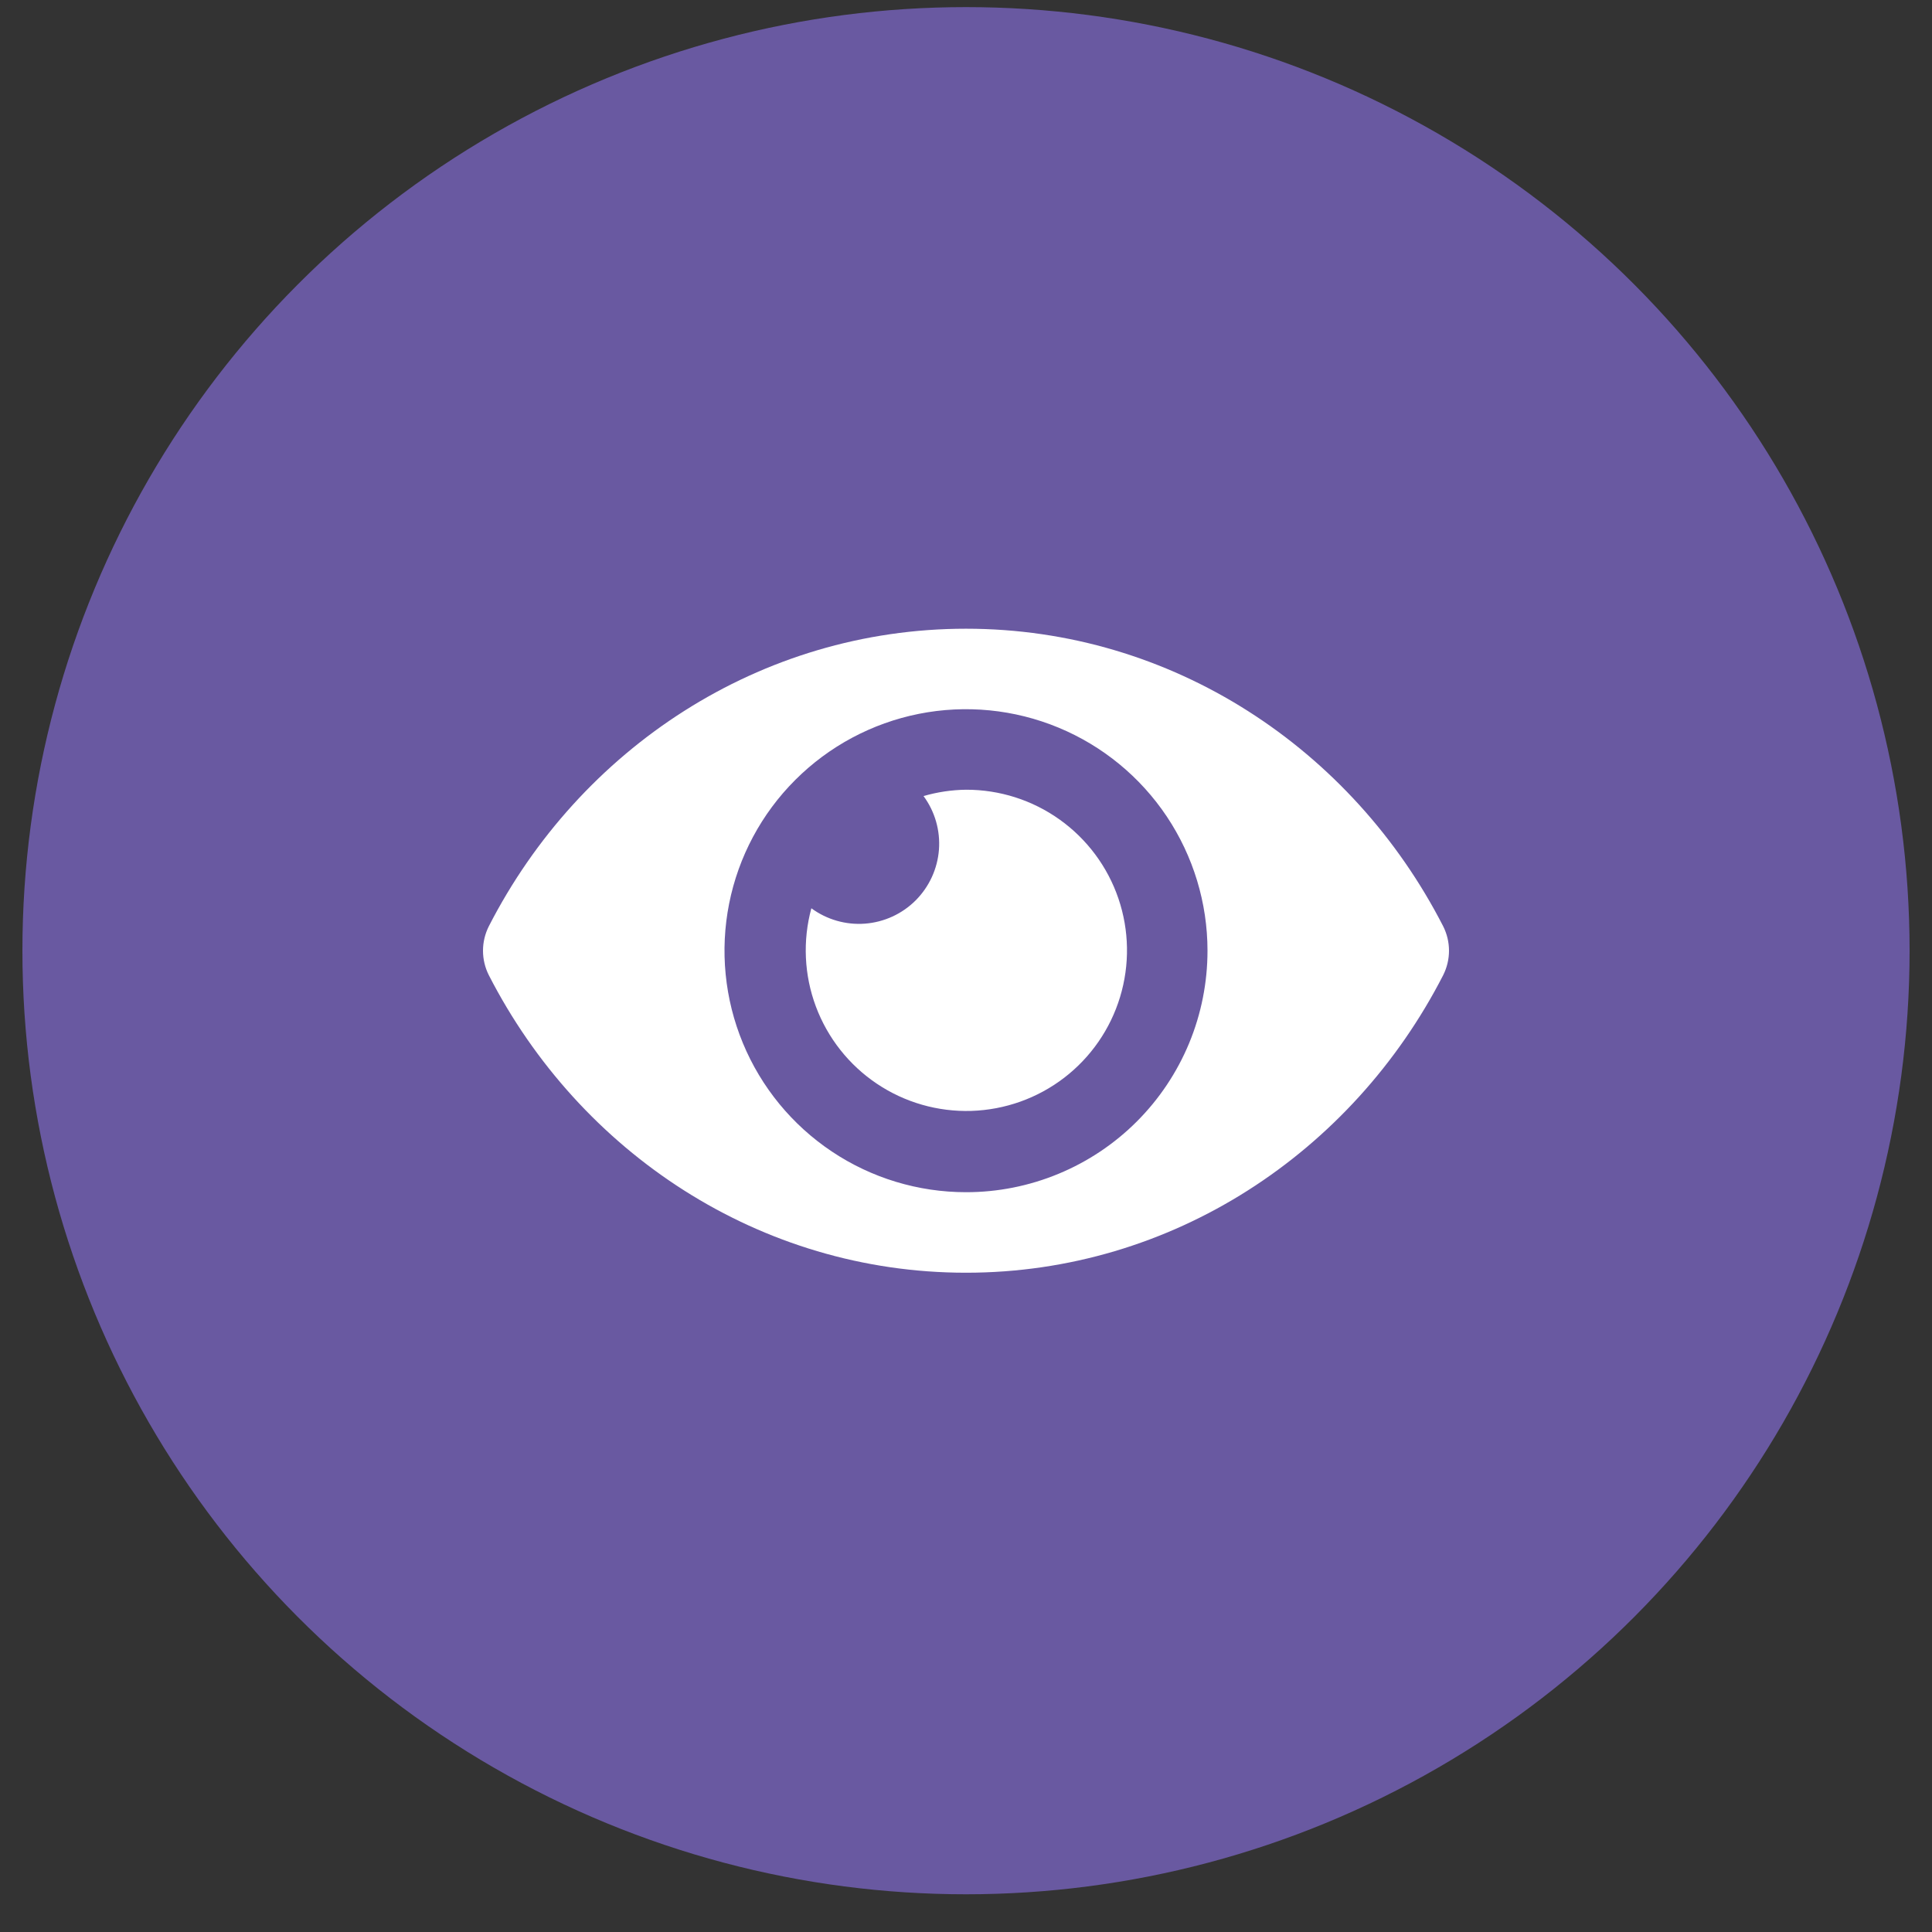
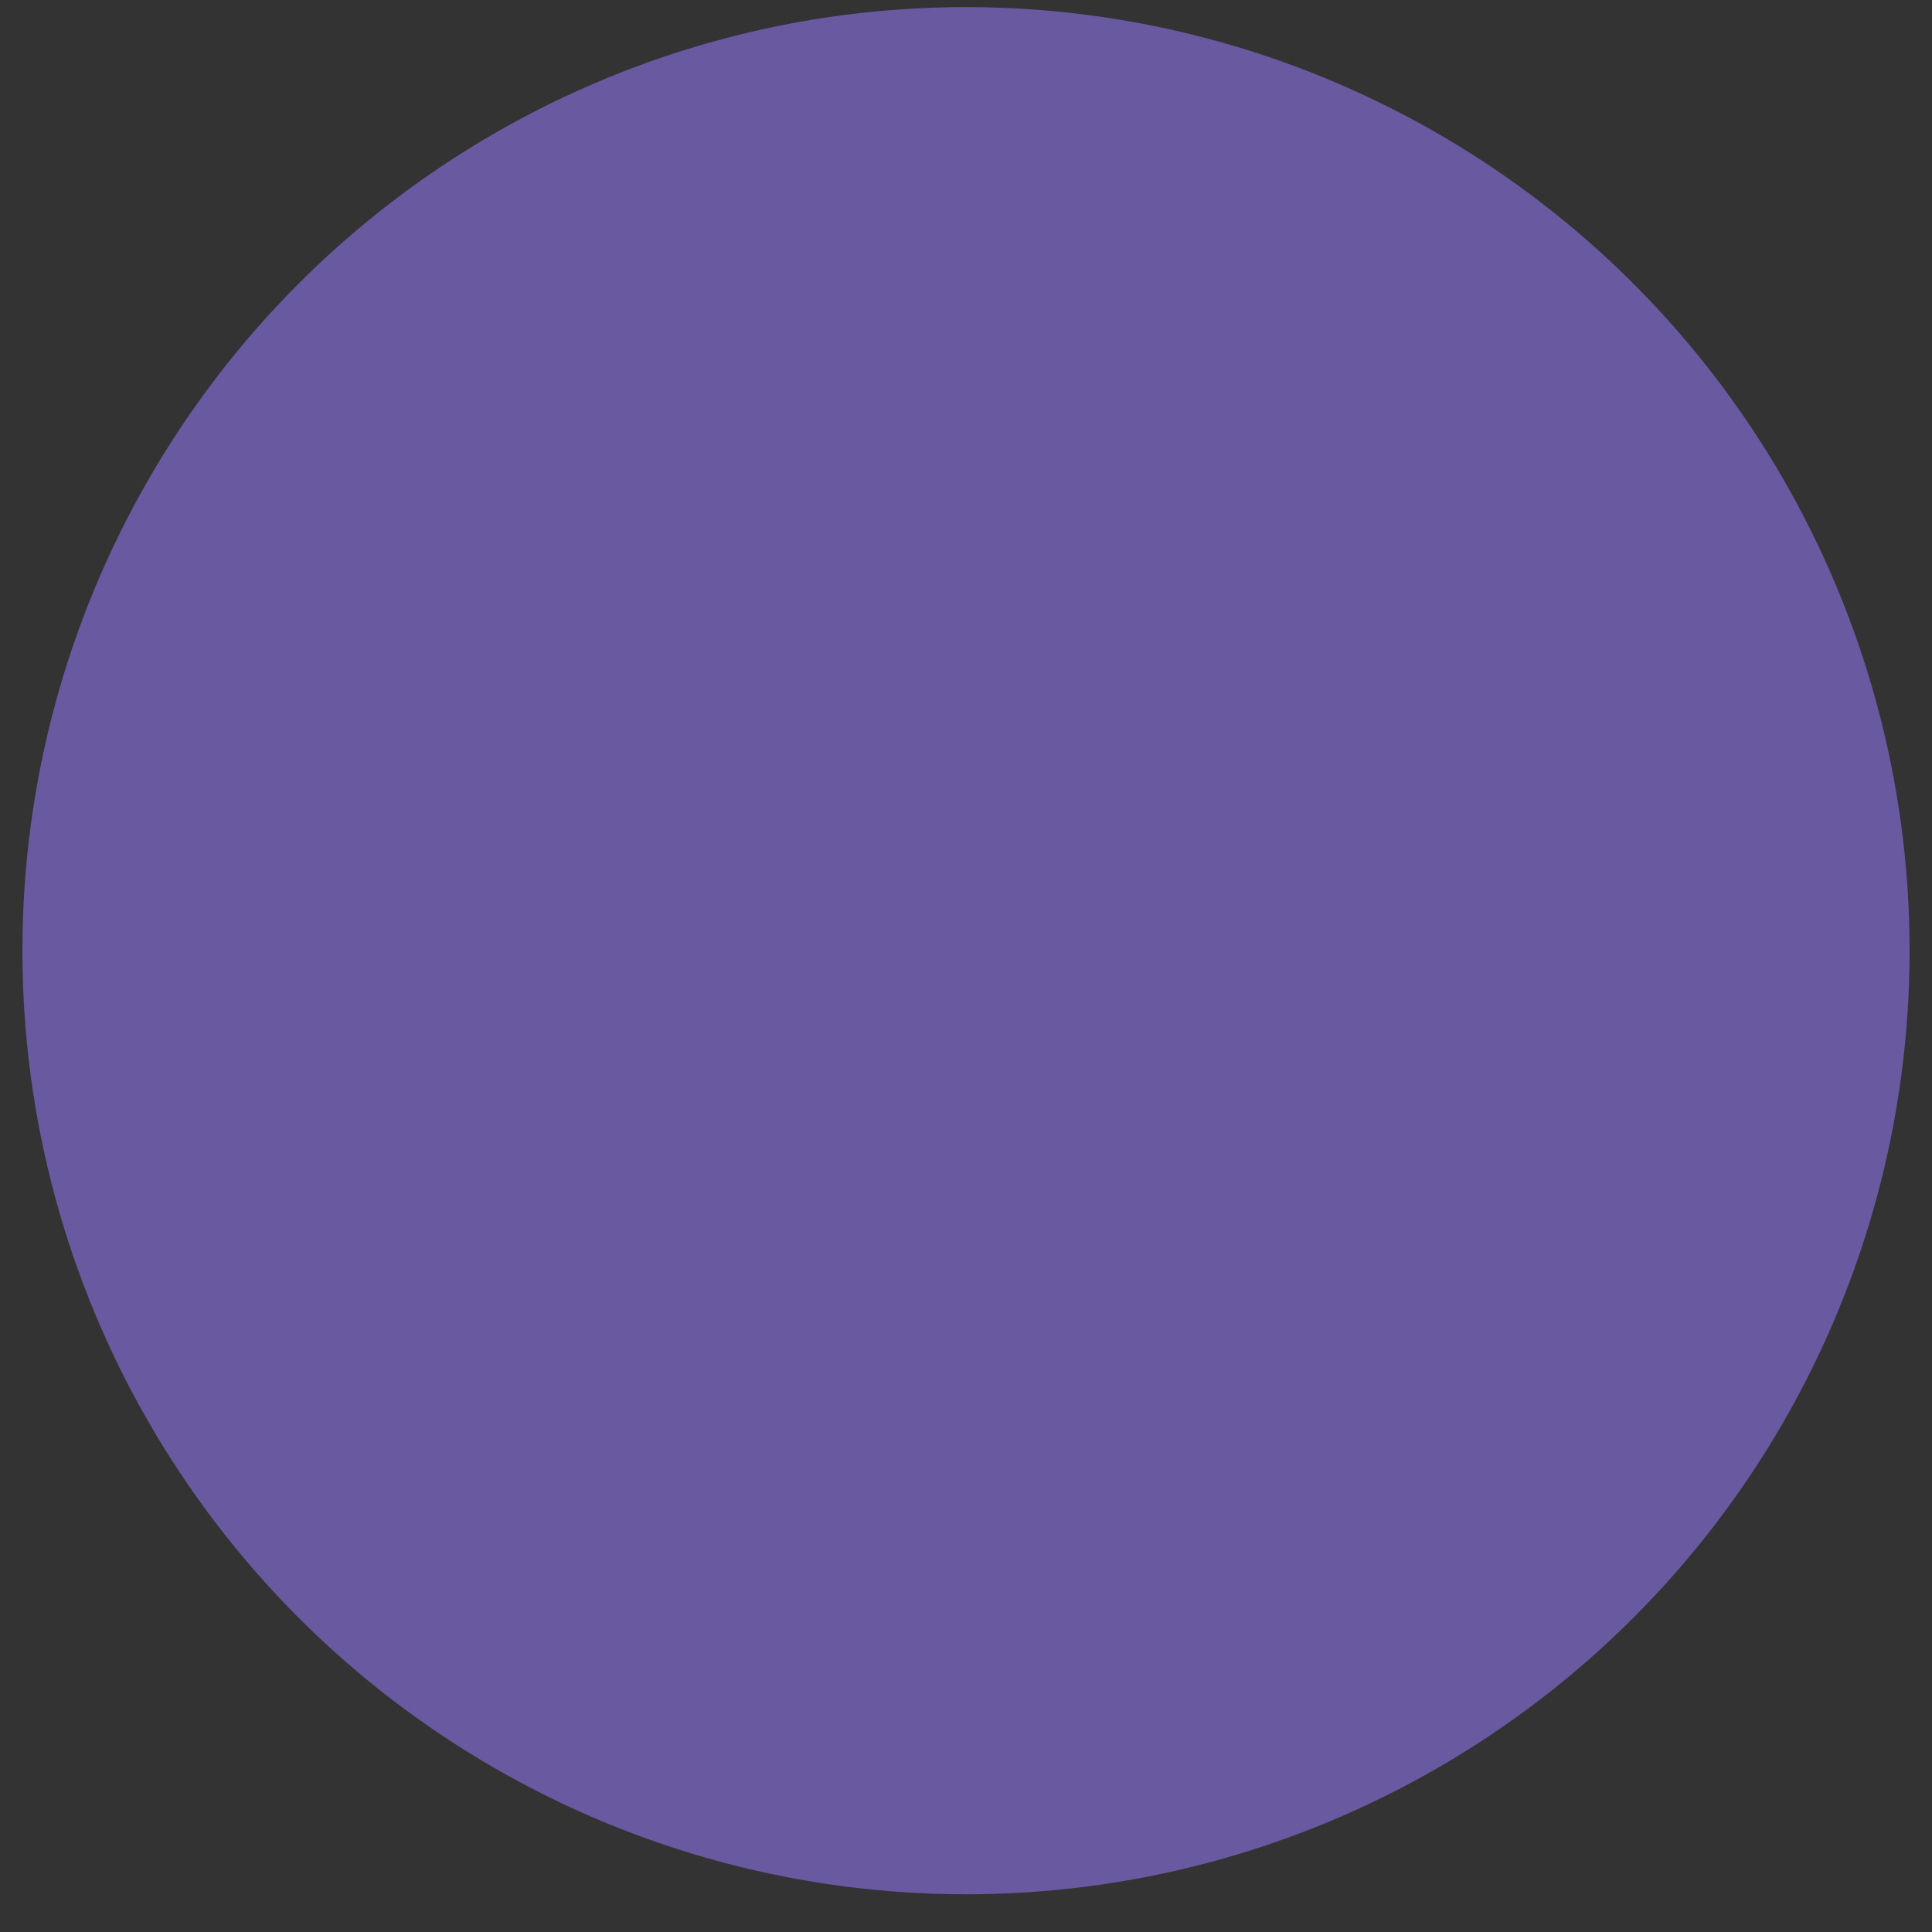
<svg xmlns="http://www.w3.org/2000/svg" width="50" height="50" viewBox="0 0 50 50" fill="none">
  <rect x="0" y="0" width="50" height="50" fill="#333333" stroke="none" />
  <g id="Group 326">
    <g id="Group 3">
      <circle id="Ellipse 1" cx="25" cy="24.604" r="24.42" fill="#6959A1" />
    </g>
-     <path id="Vector" d="M37.349 23.971C34.995 19.378 30.335 16.271 25 16.271C19.665 16.271 15.003 19.38 12.651 23.971C12.552 24.168 12.5 24.384 12.5 24.605C12.5 24.825 12.552 25.042 12.651 25.238C15.005 29.831 19.665 32.938 25 32.938C30.335 32.938 34.996 29.828 37.349 25.238C37.448 25.041 37.5 24.824 37.5 24.604C37.5 24.384 37.448 24.167 37.349 23.971ZM25 30.854C23.764 30.854 22.555 30.488 21.528 29.801C20.5 29.114 19.699 28.138 19.226 26.996C18.753 25.854 18.629 24.597 18.87 23.385C19.111 22.173 19.706 21.059 20.581 20.185C21.455 19.311 22.568 18.716 23.781 18.474C24.993 18.233 26.25 18.357 27.392 18.83C28.534 19.303 29.51 20.104 30.197 21.132C30.883 22.16 31.25 23.368 31.25 24.604C31.25 25.425 31.089 26.238 30.775 26.997C30.461 27.755 30.001 28.444 29.42 29.025C28.84 29.605 28.151 30.065 27.392 30.379C26.634 30.693 25.821 30.855 25 30.854ZM25 20.438C24.628 20.443 24.259 20.498 23.901 20.602C24.196 21.002 24.337 21.494 24.3 21.99C24.262 22.485 24.048 22.95 23.697 23.302C23.346 23.653 22.881 23.866 22.385 23.904C21.89 23.941 21.398 23.8 20.998 23.506C20.77 24.345 20.811 25.235 21.115 26.049C21.42 26.864 21.972 27.563 22.694 28.047C23.416 28.532 24.272 28.777 25.141 28.75C26.01 28.722 26.849 28.423 27.539 27.894C28.229 27.365 28.736 26.633 28.988 25.8C29.24 24.968 29.225 24.078 28.945 23.255C28.665 22.432 28.133 21.717 27.426 21.212C26.718 20.706 25.87 20.436 25 20.438Z" fill="white" />
  </g>
</svg>